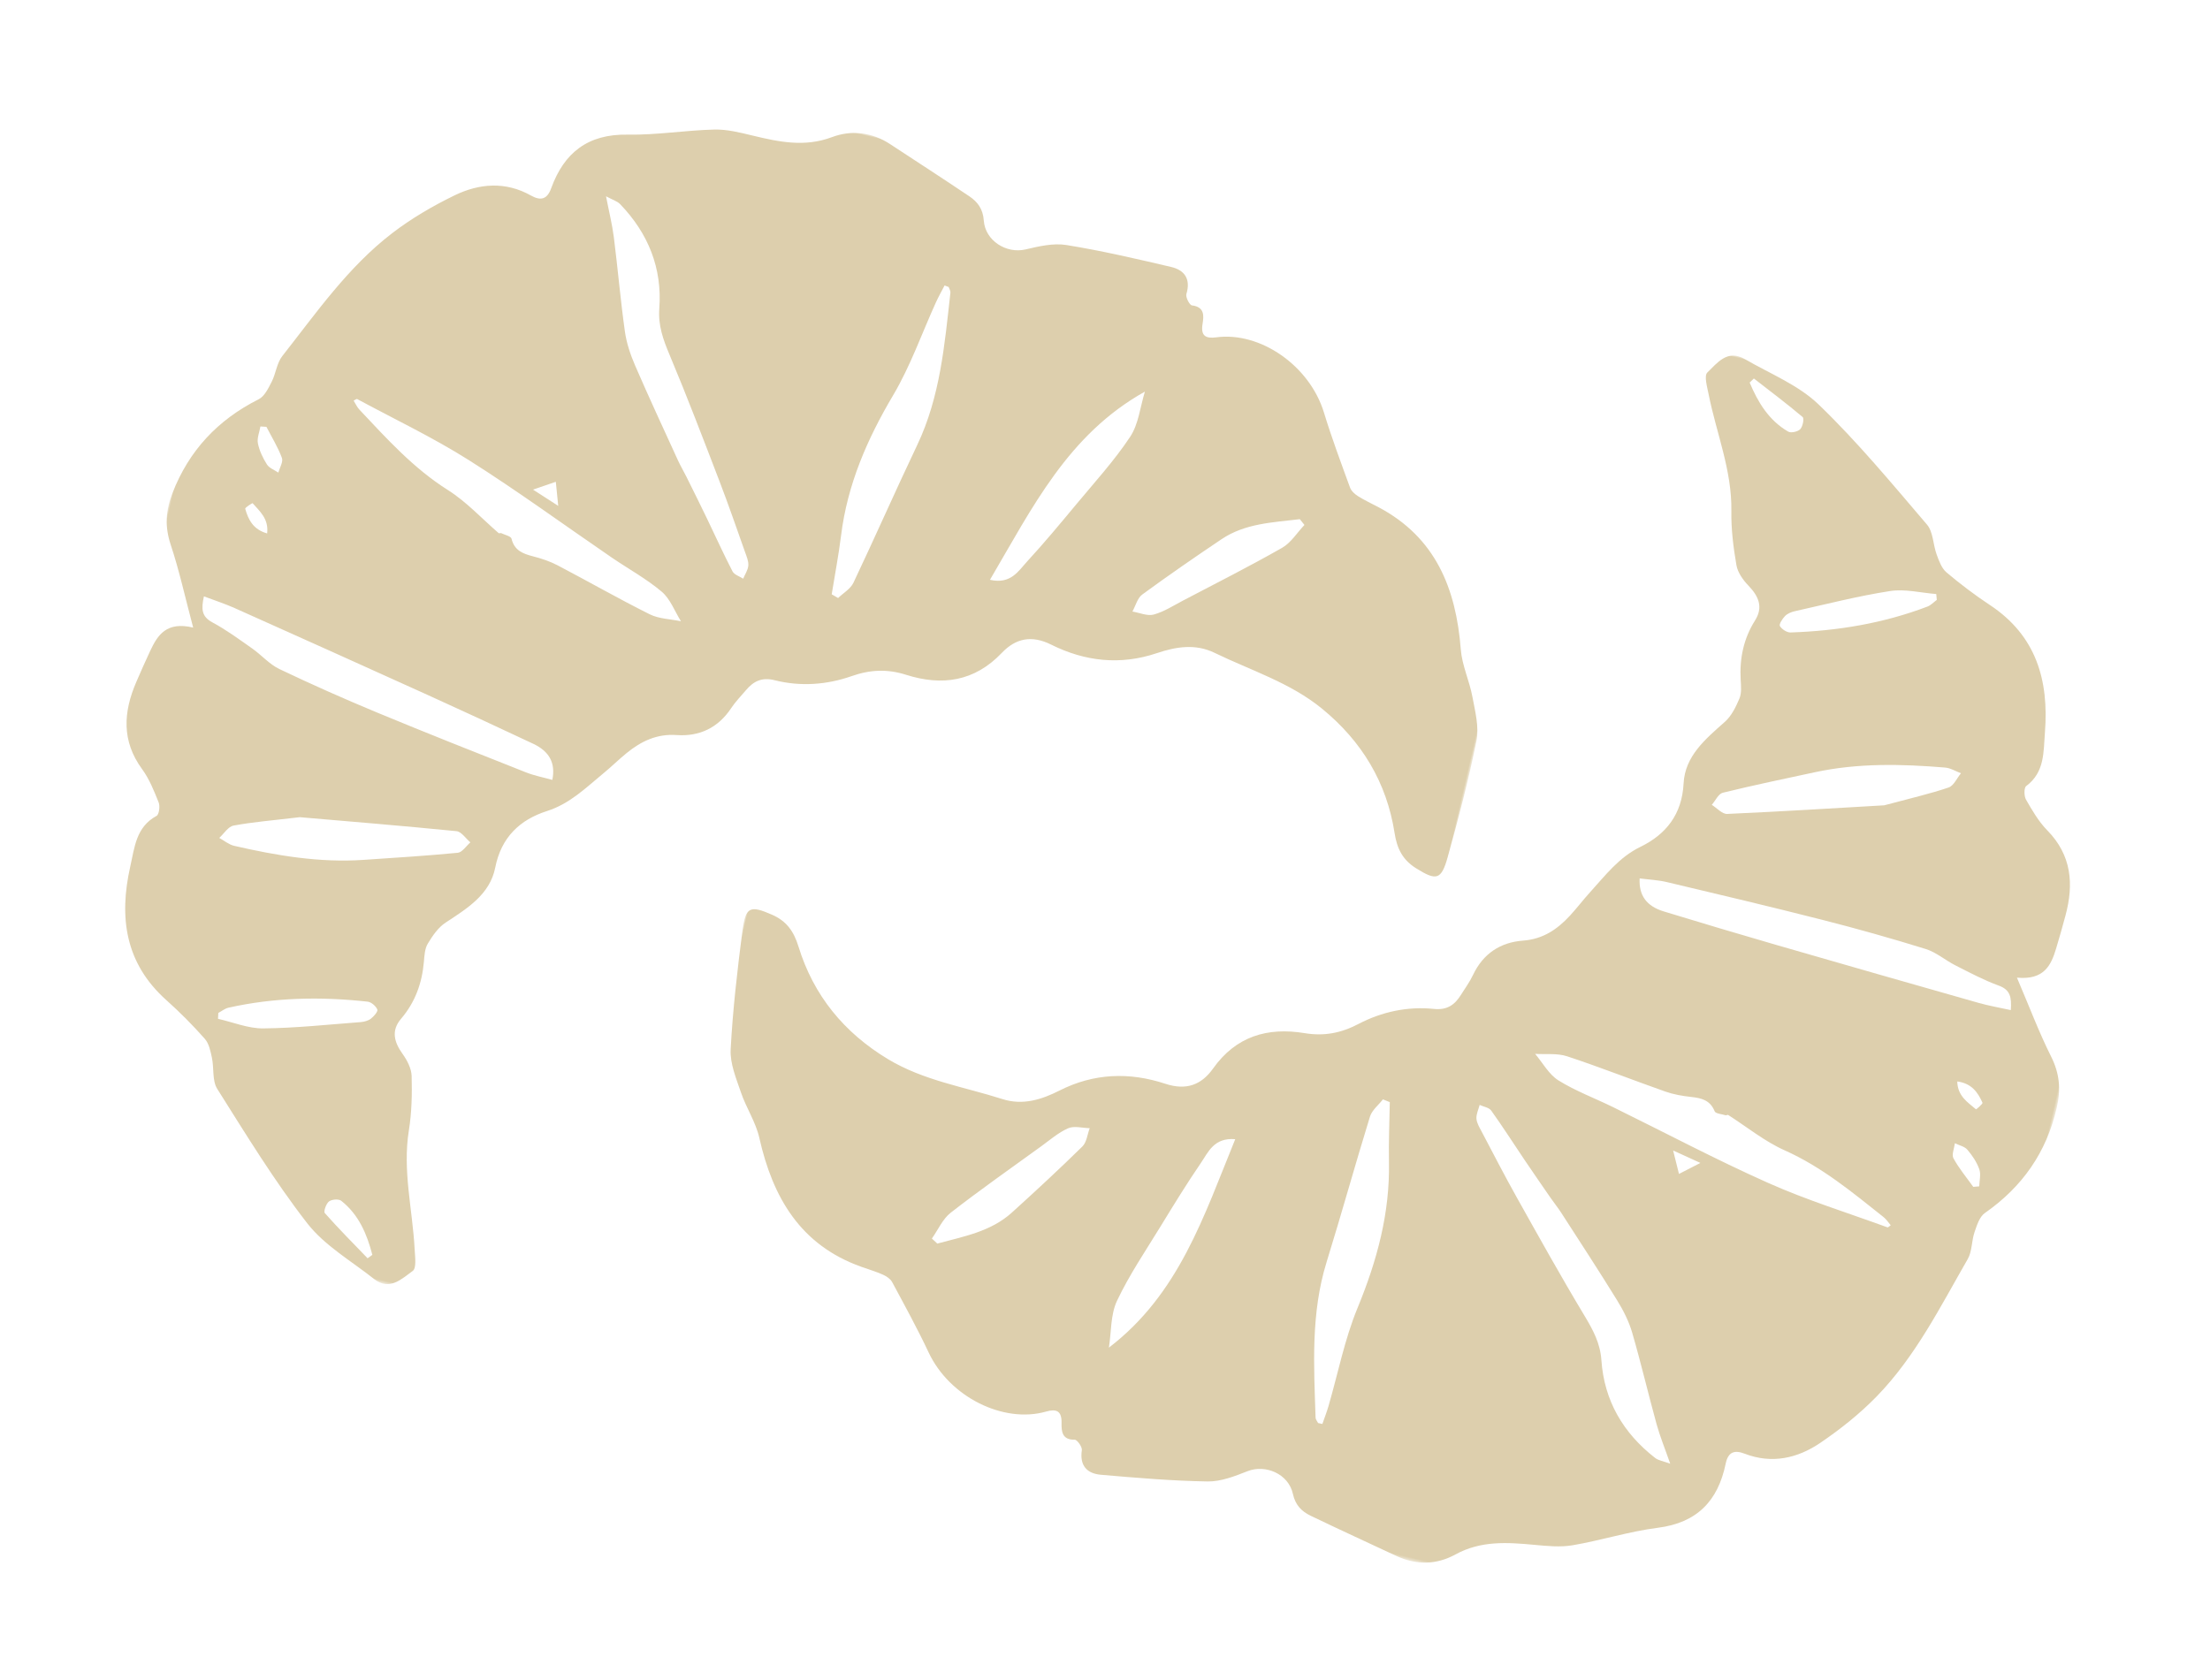
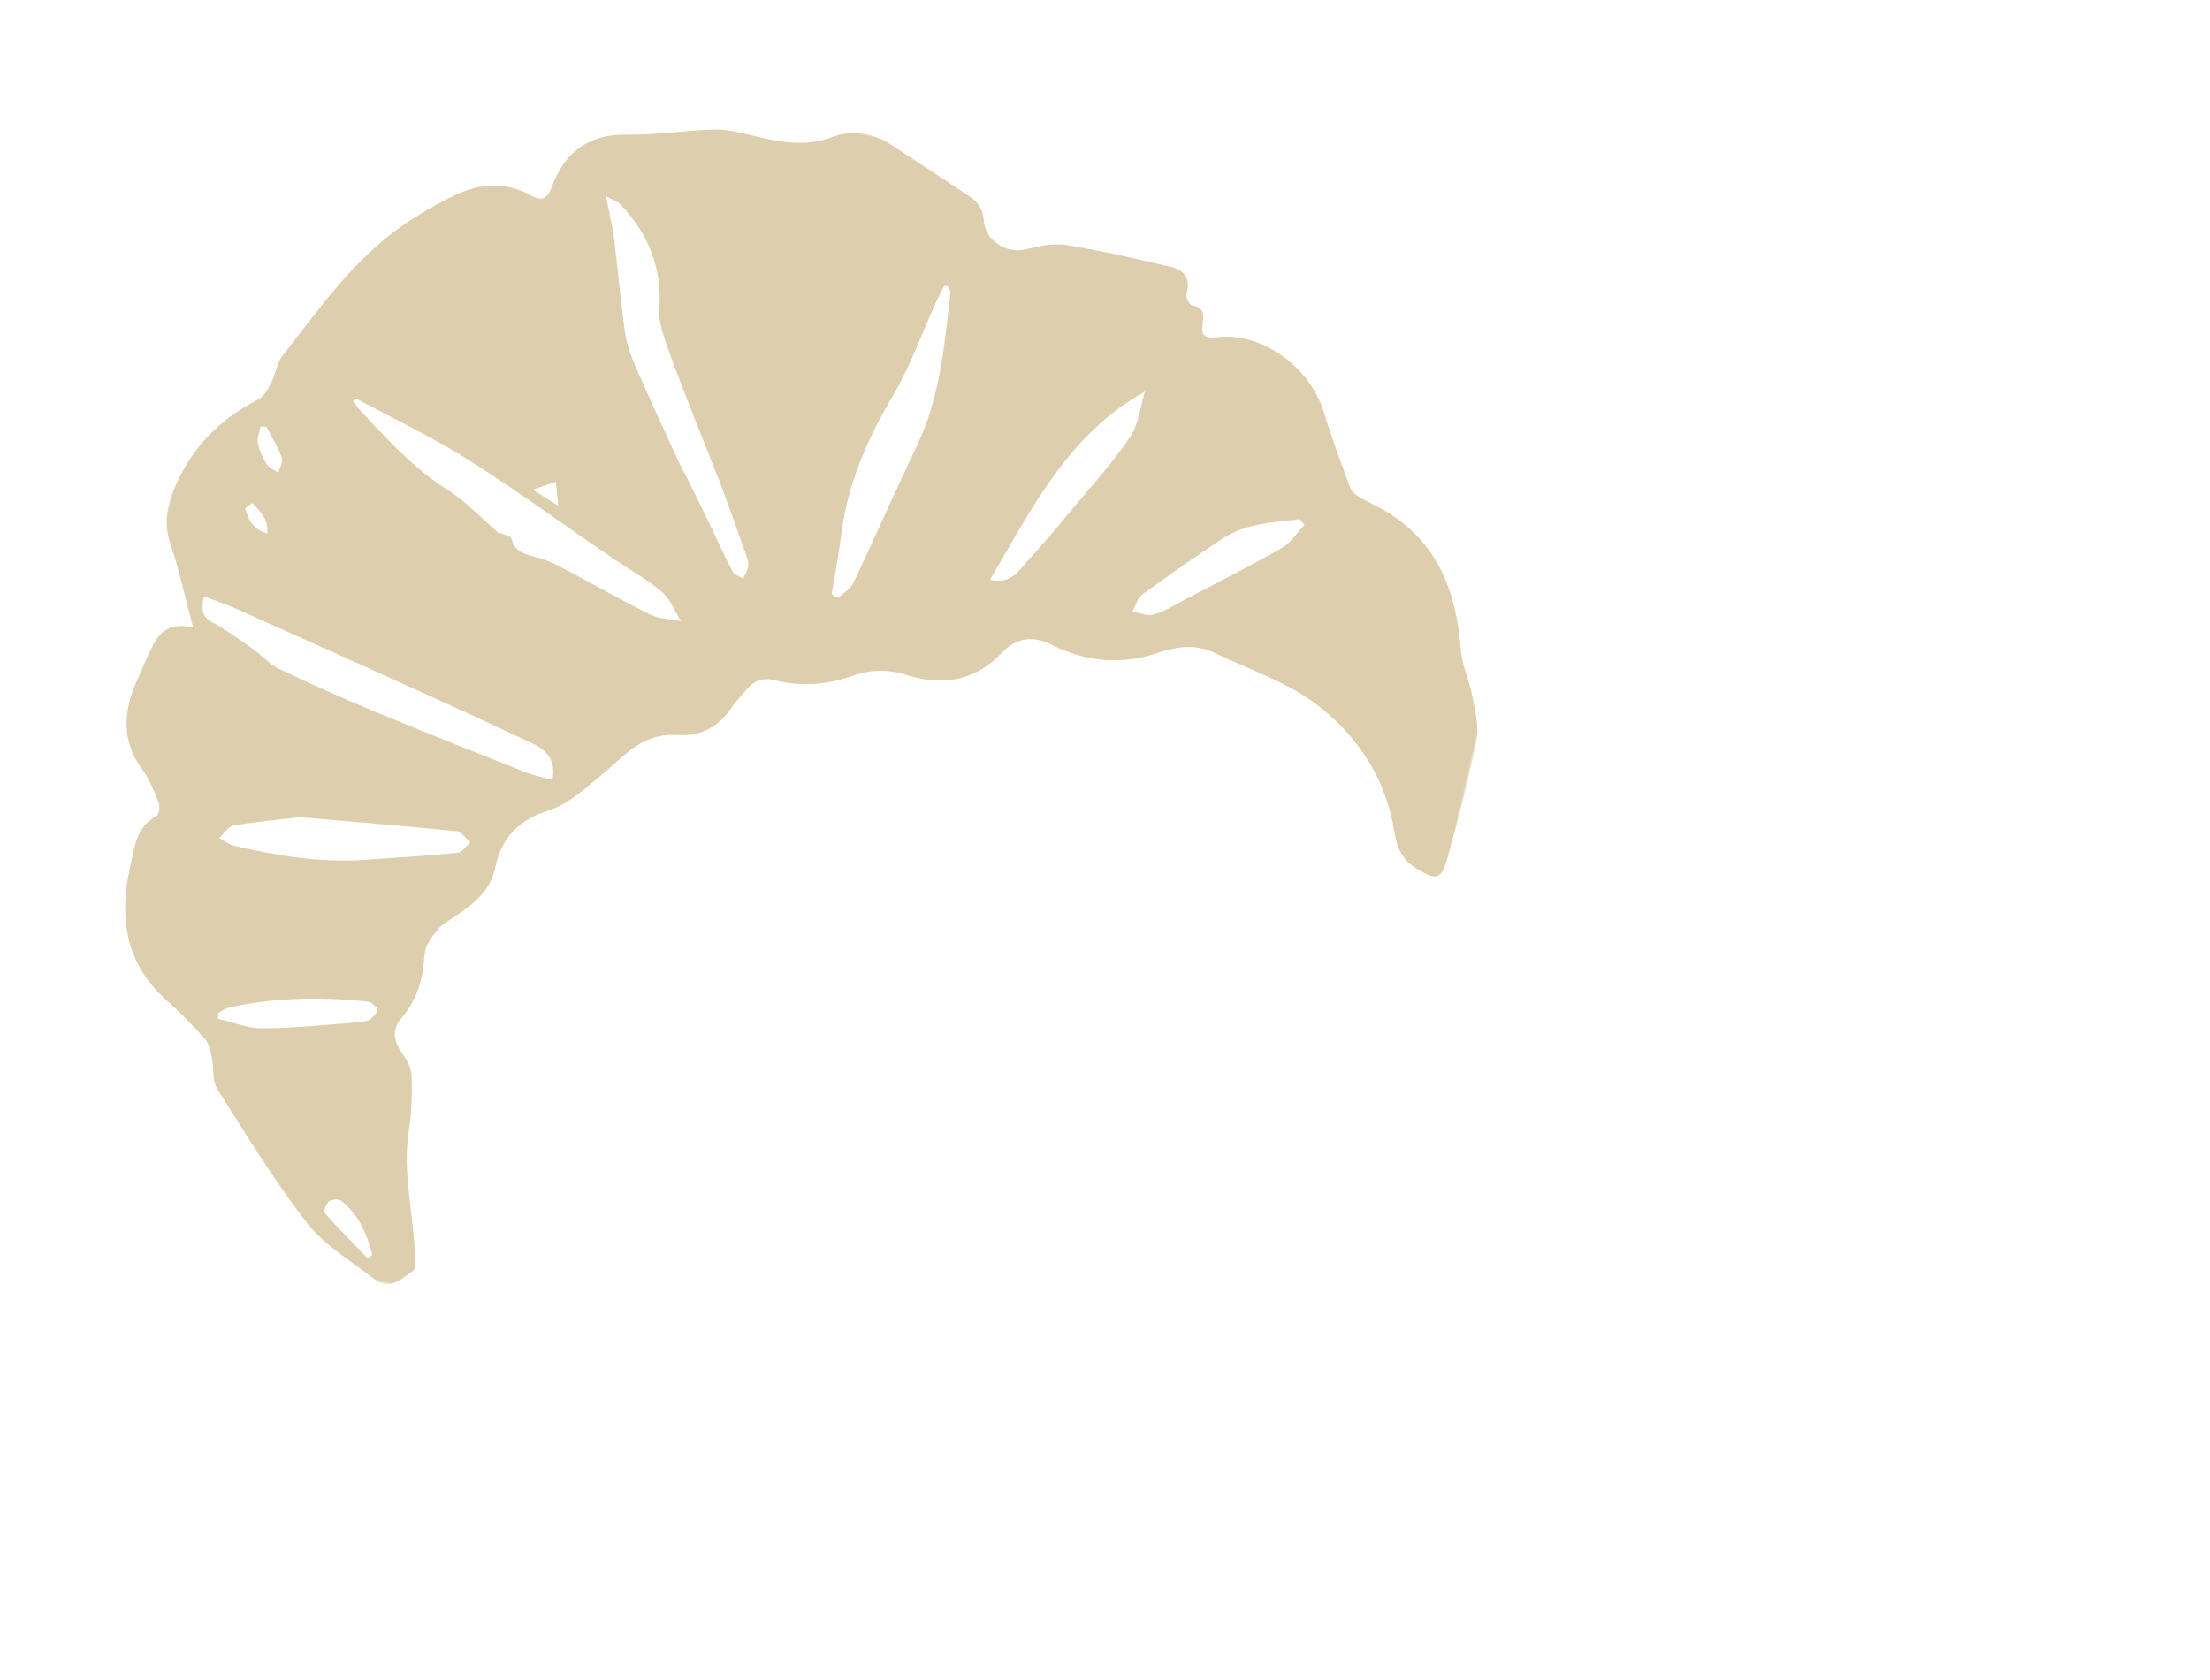
<svg xmlns="http://www.w3.org/2000/svg" xmlns:xlink="http://www.w3.org/1999/xlink" width="599.442px" height="455.71px" viewBox="0 0 599.442 455.71" version="1.1">
  <title>Group 7 Copy</title>
  <defs>
    <polygon id="path-1" points="0 0 358.333 0 358.333 338.479 0 338.479" />
    <polygon id="path-3" points="0 0 360.165 0 360.165 333.378 0 333.378" />
  </defs>
  <g id="Final" stroke="none" stroke-width="1" fill="none" fill-rule="evenodd">
    <g id="Group-7-Copy" transform="translate(299.721, 227.855) rotate(13) translate(-299.721, -227.855) translate(31.825, 55.855)">
      <g id="Group-3" transform="translate(177.458, 5.521)">
        <mask id="mask-2" fill="white">
          <use xlink:href="#path-1" />
        </mask>
        <g id="Clip-2" />
-         <path d="M267.516,215.574 C264.267,214.91 262.445,214.536 259.549,213.945 C260.889,216.578 261.708,218.183 262.525,219.79 C263.858,218.665 265.192,217.538 267.516,215.574 M330.43,178.362 C331.424,182.23 334.463,183.225 337.082,184.584 C337.151,184.619 338.589,182.703 338.396,182.447 C336.548,180 334.354,177.984 330.43,178.362 M341.089,205.249 C341.606,205.082 342.125,204.917 342.644,204.752 C342.329,203.221 342.394,201.444 341.608,200.217 C340.509,198.499 338.913,197.001 337.256,195.78 C336.311,195.085 334.821,195.131 333.574,194.844 C333.724,196.23 333.364,198.067 334.117,198.914 C336.192,201.247 338.733,203.167 341.089,205.249 M233.778,4.936 C233.49,5.379 233.198,5.82 232.907,6.263 C236.3,10.97 240.261,15.085 246.084,16.881 C246.925,17.14 248.636,16.319 249.12,15.504 C249.628,14.655 249.548,12.42 249.025,12.153 C244.027,9.582 238.882,7.301 233.778,4.936 M295.628,52.304 C295.461,51.798 295.296,51.292 295.129,50.788 C290.987,51.409 286.55,51.292 282.764,52.806 C274.572,56.079 266.708,60.168 258.737,63.982 C257.875,64.395 256.974,65.059 256.494,65.85 C255.966,66.721 255.373,68.389 255.76,68.793 C256.463,69.525 258.012,70.089 258.97,69.835 C271.28,66.56 282.949,61.76 293.571,54.634 C294.403,54.076 294.948,53.09 295.628,52.304 M69.02,282.456 C69.6,282.791 70.18,283.125 70.76,283.457 C77.239,279.98 84.152,277.07 88.591,270.687 C93.58,263.52 98.488,256.288 103.181,248.927 C104.057,247.552 103.755,245.428 103.998,243.65 C102.071,244.054 99.745,243.921 98.312,244.985 C95.986,246.712 94.207,249.192 92.268,251.414 C85.607,259.055 78.824,266.6 72.432,274.459 C70.675,276.623 70.126,279.763 69.02,282.456 M143.132,237.673 C137.377,238.518 136.799,242.751 135.505,246.056 C133.042,252.335 130.903,258.746 128.766,265.147 C126.281,272.592 123.418,279.972 121.75,287.603 C120.864,291.654 122.154,296.18 122.463,300.491 C137.703,282.065 139.512,260.006 143.132,237.673 M294.275,109.814 C300.869,106.302 305.684,103.979 310.203,101.177 C311.454,100.399 311.823,98.202 312.599,96.657 C311.081,96.46 309.513,95.908 308.055,96.121 C296.334,97.824 284.778,100.208 273.96,105.286 C266.228,108.915 258.464,112.486 250.845,116.339 C249.748,116.892 249.381,118.884 248.675,120.211 C250.224,120.741 251.989,122.04 253.29,121.677 C267.637,117.683 281.913,113.43 294.275,109.814 M182.356,307.66 C182.751,307.656 183.146,307.652 183.542,307.647 C183.722,305.945 183.972,304.244 184.069,302.537 C184.586,293.302 184.247,283.933 185.75,274.863 C188.013,261.202 188.543,247.8 185.144,234.309 C183.824,229.068 182.849,223.74 181.717,218.452 C181.055,218.348 180.395,218.243 179.732,218.139 C178.909,219.927 177.491,221.671 177.358,223.508 C176.368,237.197 175.782,250.914 174.774,264.601 C173.707,279.088 177.725,292.705 181.363,306.409 C181.489,306.881 182.015,307.246 182.356,307.66 M277.895,296.923 C275.51,293.137 273.508,290.316 271.875,287.297 C267.798,279.765 264.023,272.07 259.845,264.599 C258.29,261.824 256.166,259.274 253.918,257 C247.32,250.317 240.541,243.817 233.809,237.269 C232.601,236.096 231.268,235.054 230.021,233.918 C226.915,231.088 223.812,228.258 220.739,225.395 C216.84,221.76 213.037,218.018 209.037,214.497 C208.266,213.817 206.785,213.948 205.631,213.704 C205.601,214.992 205.269,216.371 205.627,217.54 C205.979,218.684 206.963,219.675 207.788,220.63 C212.199,225.745 216.56,230.907 221.101,235.905 C229.402,245.044 237.679,254.214 246.258,263.088 C249.346,266.285 252.048,269.36 253.388,273.756 C256.602,284.304 263.602,291.706 273.549,296.319 C274.602,296.808 275.945,296.673 277.895,296.923 M340.227,156.233 C339.679,152.769 338.865,150.899 335.553,150.491 C331.279,149.965 327.07,148.829 322.874,147.793 C319.881,147.055 316.997,145.493 313.993,145.27 C304.333,144.546 294.642,144.093 284.956,143.871 C270.474,143.543 255.988,143.465 241.501,143.376 C239.045,143.361 236.587,143.821 234.098,144.064 C234.893,148.653 237.649,150.986 242.492,151.32 C253.021,152.052 263.556,152.721 274.096,153.301 C293.167,154.35 312.245,155.338 331.322,156.292 C334.187,156.435 337.069,156.261 340.227,156.233 M271.875,201.175 C271.688,201.264 271.501,201.353 271.312,201.442 C270.22,201.336 268.539,201.635 268.133,201.051 C266.265,198.367 263.83,198.362 261.02,198.695 C258.663,198.975 256.229,199.107 253.881,198.845 C244.507,197.793 235.168,196.38 225.779,195.515 C222.976,195.257 220.048,196.349 217.177,196.823 C219.748,198.74 222.061,201.416 224.95,202.411 C230.11,204.185 235.631,204.891 240.978,206.138 C256.2,209.691 271.325,213.735 286.654,216.725 C297.932,218.925 309.474,219.772 320.902,221.191 C321.058,221.21 321.262,220.828 321.621,220.441 C320.828,219.855 320.129,219.145 319.286,218.743 C309.504,214.08 299.867,209.219 289.019,207.104 C283.142,205.957 277.58,203.203 271.875,201.175 M339.868,147.279 C344.927,154.207 349.018,160.377 353.71,166.048 C356.983,170.003 358.327,174.099 358.333,179.176 C358.349,191.66 354.066,202.252 345.75,211.467 C344.564,212.783 344.388,215.212 344.188,217.171 C343.934,219.662 344.738,222.381 344.036,224.683 C339.686,238.976 336.178,253.653 328.338,266.576 C324.937,272.183 320.758,277.433 316.297,282.254 C311.228,287.727 304.778,290.857 296.968,289.74 C293.88,289.297 292.479,290.401 292.553,293.563 C292.789,303.847 288.6,310.916 278.499,314.638 C271.156,317.345 264.325,321.417 257.084,324.442 C253.918,325.767 250.323,326.212 246.872,326.677 C239.569,327.661 232.506,328.808 226.637,334.055 C222.372,337.868 217.033,339.28 211.232,338.042 C202.83,336.246 194.416,334.513 186.035,332.623 C183.396,332.028 181.354,330.756 180.025,327.941 C177.649,322.909 170.971,321.721 166.625,324.709 C163.567,326.814 160.236,329.096 156.715,329.848 C147.272,331.868 137.679,333.236 128.107,334.591 C124.387,335.119 121.9,333.501 121.57,329.248 C121.501,328.364 119.689,326.757 119.044,326.92 C115.678,327.774 115.005,325.465 114.547,323.285 C113.862,320.046 112.286,319.836 109.742,321.239 C99.233,327.035 83.372,323.269 75.128,312.782 C70.697,307.143 65.906,301.786 61.178,296.391 C60.526,295.648 59.336,295.194 58.32,294.996 C56.265,294.597 54.156,294.469 52.069,294.225 C34.64,292.197 24.452,281.294 17.261,266.345 C15.372,262.419 11.977,259.243 9.651,255.488 C7.538,252.076 4.964,248.519 4.297,244.725 C2.421,234.078 1.222,223.295 0.153,212.527 C-0.485,206.086 0.694,205.401 7.025,206.602 C11.21,207.395 13.751,209.61 15.954,213.413 C22.904,225.417 33.276,233.416 46.533,237.727 C57.193,241.193 68.262,240.383 79.172,241.282 C84.96,241.758 89.564,239.008 93.708,235.549 C101.77,228.816 111.095,226.357 121.292,227.296 C127.165,227.837 130.87,225.434 132.955,220.359 C137.034,210.429 144.805,206.053 155.008,205.41 C160.312,205.076 164.579,203.203 168.662,199.702 C174.059,195.076 180.534,192.01 187.683,191.119 C191.234,190.676 192.924,188.802 193.96,185.792 C194.65,183.792 195.5,181.822 195.947,179.765 C197.309,173.504 201.175,169.451 207.095,167.616 C212.227,166.024 215.435,162.568 217.937,158.177 C219.333,155.729 220.485,153.14 221.866,150.684 C224.872,145.343 227.302,139.775 232.382,135.664 C238.339,130.844 241.393,124.583 239.914,116.273 C238.609,108.943 242.991,103.184 247.055,97.48 C248.449,95.519 249.07,92.848 249.489,90.405 C249.757,88.837 249.159,87.049 248.688,85.438 C247.059,79.862 246.914,74.363 248.853,68.808 C250.252,64.796 248.323,62.205 244.994,60.034 C243.222,58.878 241.341,57.221 240.557,55.351 C238.652,50.823 236.936,46.129 235.911,41.338 C233.6,30.529 227.18,21.651 222.765,11.84 C221.938,10.003 220.409,7.273 221.11,6.189 C223.106,3.107 225,-1.247 230.128,0.336 C237.659,2.664 245.889,3.911 252.48,7.857 C265.001,15.354 276.679,24.294 288.439,32.994 C290.55,34.558 291.26,37.933 292.833,40.331 C293.836,41.864 294.974,43.645 296.505,44.435 C300.875,46.688 305.397,48.703 310.003,50.428 C324.077,55.694 330.184,66.692 332.293,80.714 C333.084,85.976 334.708,91.249 330.616,96.067 C330.113,96.662 330.651,98.86 331.403,99.668 C333.696,102.133 336.072,104.684 338.88,106.476 C346.844,111.558 349.22,119.038 348.905,127.873 C348.795,130.972 348.651,134.072 348.443,137.164 C348.126,141.888 347.259,146.277 339.868,147.279" id="Fill-1" fill="#DDCFAD" mask="url(#mask-2)" />
      </g>
      <g id="Group-6">
        <mask id="mask-4" fill="white">
          <use xlink:href="#path-3" />
        </mask>
        <g id="Clip-5" />
-         <path d="M95.358,114.32 C98.476,115.443 100.227,116.075 103.007,117.077 C102.06,114.279 101.48,112.572 100.902,110.863 C99.421,111.788 97.94,112.711 95.358,114.32 M27.759,142.127 C27.327,138.156 24.462,136.738 22.067,135.016 C22.004,134.97 20.305,136.66 20.46,136.942 C21.939,139.629 23.819,141.938 27.759,142.127 M21.066,113.99 C20.527,114.079 19.99,114.168 19.454,114.26 C19.545,115.819 19.226,117.567 19.83,118.897 C20.67,120.753 22.034,122.465 23.5,123.911 C24.336,124.734 25.818,124.902 27.008,125.364 C27.06,123.972 27.681,122.204 27.055,121.26 C25.338,118.651 23.098,116.388 21.066,113.99 M98.544,327.619 C98.893,327.224 99.245,326.826 99.595,326.431 C96.913,321.286 93.583,316.647 88.078,314.034 C87.285,313.656 85.471,314.225 84.874,314.959 C84.251,315.728 84.01,317.95 84.488,318.291 C89.066,321.551 93.831,324.548 98.544,327.619 M44.124,271.872 C44.217,272.398 44.309,272.921 44.402,273.445 C48.589,273.423 52.966,274.177 56.929,273.221 C65.504,271.156 73.874,268.237 82.309,265.607 C83.221,265.32 84.21,264.792 84.798,264.078 C85.443,263.291 86.271,261.728 85.945,261.272 C85.354,260.446 83.903,259.664 82.92,259.779 C70.266,261.256 58.03,264.332 46.496,269.861 C45.592,270.293 44.91,271.193 44.124,271.872 M301.392,76.591 C300.866,76.179 300.34,75.764 299.815,75.351 C292.904,77.864 285.646,79.753 280.336,85.433 C274.372,91.812 268.477,98.264 262.778,104.877 C261.714,106.111 261.705,108.257 261.212,109.981 C263.176,109.857 265.458,110.324 267.031,109.475 C269.578,108.098 271.696,105.9 273.933,103.978 C281.621,97.374 289.416,90.88 296.868,84.015 C298.918,82.129 299.913,79.098 301.392,76.591 M221.624,110.285 C227.443,110.274 228.62,106.167 230.377,103.083 C233.715,97.222 236.749,91.184 239.783,85.155 C243.31,78.144 247.2,71.251 249.945,63.936 C251.404,60.055 250.775,55.39 251.087,51.081 C233.365,67.131 228.409,88.701 221.624,110.285 M53.71,215.15 C46.682,217.681 41.583,219.29 36.709,221.416 C35.358,222.005 34.676,224.127 33.688,225.545 C35.163,225.957 36.635,226.728 38.11,226.726 C49.953,226.722 61.733,226.02 73.168,222.545 C81.338,220.061 89.535,217.641 97.627,214.922 C98.791,214.531 99.441,212.611 100.329,211.4 C98.872,210.655 97.312,209.115 95.972,209.286 C81.202,211.182 66.464,213.343 53.71,215.15 M192.843,35.398 C192.45,35.346 192.057,35.292 191.666,35.239 C191.244,36.899 190.751,38.545 190.413,40.222 C188.575,49.287 187.568,58.608 184.781,67.367 C180.583,80.564 178.135,93.751 179.564,107.59 C180.12,112.967 180.32,118.38 180.683,123.774 C181.321,123.972 181.962,124.17 182.603,124.367 C183.673,122.719 185.326,121.197 185.721,119.396 C188.664,105.991 191.212,92.498 194.172,79.098 C197.304,64.915 195.28,50.861 193.644,36.777 C193.588,36.293 193.119,35.856 192.843,35.398 M96.75,32.325 C98.568,36.412 100.144,39.492 101.328,42.715 C104.282,50.751 106.914,58.91 109.981,66.903 C111.119,69.872 112.858,72.699 114.754,75.273 C120.325,82.831 126.104,90.237 131.827,97.682 C132.852,99.018 134.025,100.24 135.096,101.544 C137.763,104.788 140.43,108.033 143.06,111.308 C146.398,115.465 149.625,119.715 153.077,123.772 C153.743,124.554 155.229,124.639 156.334,125.045 C156.549,123.774 157.075,122.458 156.888,121.251 C156.706,120.065 155.872,118.944 155.194,117.88 C151.561,112.186 147.984,106.454 144.207,100.855 C137.302,90.621 130.426,80.359 123.209,70.345 C120.61,66.74 118.379,63.308 117.682,58.767 C116.014,47.866 110.148,39.537 100.965,33.545 C99.992,32.911 98.646,32.853 96.75,32.325 M14.891,162.624 C14.934,166.13 15.473,168.095 18.692,168.975 C22.846,170.109 26.849,171.837 30.854,173.464 C33.708,174.622 36.338,176.581 39.281,177.234 C48.737,179.335 58.263,181.174 67.817,182.781 C82.101,185.183 96.428,187.338 110.752,189.503 C113.18,189.87 115.68,189.768 118.177,189.885 C118.049,185.229 115.656,182.525 110.91,181.498 C100.594,179.265 90.263,177.093 79.916,175.008 C61.192,171.234 42.454,167.522 23.711,163.841 C20.896,163.289 18.018,163.048 14.891,162.624 M88.979,127.947 C89.177,127.884 89.376,127.823 89.574,127.762 C90.64,128.025 92.345,127.968 92.665,128.605 C94.128,131.53 96.537,131.882 99.367,131.956 C101.739,132.019 104.167,132.236 106.451,132.833 C115.58,135.216 124.617,137.954 133.786,140.157 C136.523,140.815 139.579,140.152 142.487,140.096 C140.217,137.828 138.312,134.851 135.595,133.452 C130.743,130.957 125.381,129.465 120.267,127.464 C105.713,121.766 91.325,115.595 76.582,110.437 C65.736,106.643 54.434,104.15 43.329,101.107 C43.177,101.066 42.921,101.415 42.51,101.746 C43.212,102.441 43.8,103.242 44.578,103.761 C53.589,109.777 62.43,115.971 72.862,119.62 C78.515,121.596 83.625,125.119 88.979,127.947 M13.959,171.535 C9.948,163.954 6.784,157.262 2.952,150.977 C0.281,146.594 -0.462,142.346 0.259,137.32 C2.036,124.962 7.791,115.096 17.343,107.166 C18.707,106.035 19.228,103.657 19.706,101.746 C20.316,99.32 19.91,96.511 20.933,94.333 C27.288,80.813 32.865,66.79 42.478,55.125 C46.648,50.062 51.534,45.467 56.642,41.336 C62.441,36.645 69.274,34.473 76.843,36.699 C79.836,37.578 81.382,36.688 81.762,33.548 C83.002,23.336 88.16,16.942 98.691,14.705 C106.347,13.08 113.69,10.029 121.292,8.072 C124.615,7.218 128.237,7.292 131.719,7.327 C139.088,7.401 146.242,7.277 152.803,2.927 C157.57,-0.238 163.056,-0.87 168.62,1.189 C176.678,4.169 184.757,7.092 192.78,10.163 C195.306,11.132 197.143,12.685 198.055,15.66 C199.686,20.981 206.126,23.114 210.854,20.779 C214.183,19.135 217.808,17.354 221.398,17.115 C231.035,16.47 240.723,16.492 250.39,16.522 C254.147,16.533 256.378,18.492 256.096,22.747 C256.037,23.633 257.599,25.484 258.261,25.414 C261.714,25.053 262.049,27.434 262.192,29.658 C262.403,32.961 263.934,33.393 266.651,32.37 C277.884,28.142 293.041,34.143 299.695,45.706 C303.272,51.919 307.247,57.907 311.152,63.925 C311.69,64.753 312.802,65.374 313.78,65.715 C315.756,66.405 317.826,66.835 319.854,67.374 C336.814,71.881 345.332,84.132 350.306,99.956 C351.613,104.115 354.517,107.744 356.28,111.795 C357.883,115.474 359.918,119.363 360.038,123.214 C360.368,134.019 360.007,144.863 359.521,155.672 C359.23,162.138 357.961,162.648 351.869,160.552 C347.841,159.165 345.645,156.608 344.012,152.53 C338.854,139.655 329.736,130.251 317.233,124.083 C307.182,119.122 296.11,118.338 285.442,115.884 C279.782,114.583 274.832,116.644 270.234,119.474 C261.291,124.982 251.706,126.077 241.751,123.685 C236.017,122.309 232.006,124.157 229.215,128.88 C223.755,138.122 215.437,141.34 205.244,140.513 C199.949,140.083 195.458,141.325 190.914,144.203 C184.909,148.006 178.061,150.115 170.857,149.969 C167.28,149.897 165.339,151.511 163.881,154.341 C162.913,156.224 161.79,158.05 161.052,160.023 C158.806,166.023 154.399,169.479 148.277,170.447 C142.971,171.288 139.298,174.246 136.193,178.233 C134.462,180.457 132.952,182.853 131.23,185.086 C127.49,189.94 124.287,195.102 118.67,198.442 C112.083,202.358 108.165,208.116 108.437,216.553 C108.678,223.994 103.513,229.065 98.674,234.128 C97.013,235.87 96.014,238.424 95.251,240.782 C94.76,242.296 95.097,244.149 95.332,245.812 C96.144,251.563 95.499,257.026 92.782,262.247 C90.823,266.017 92.361,268.858 95.345,271.484 C96.934,272.88 98.555,274.789 99.065,276.752 C100.299,281.507 101.324,286.4 101.652,291.289 C102.39,302.315 107.47,312.023 110.432,322.365 C110.988,324.303 112.111,327.224 111.262,328.197 C108.845,330.959 106.345,334.999 101.497,332.695 C94.376,329.311 86.412,326.896 80.455,322.046 C69.137,312.831 58.862,302.311 48.47,292.012 C46.606,290.164 46.385,286.721 45.175,284.124 C44.4,282.462 43.531,280.536 42.128,279.535 C38.128,276.679 33.94,274.035 29.629,271.668 C16.455,264.438 11.989,252.678 11.913,238.498 C11.885,233.177 11.034,227.727 15.773,223.545 C16.357,223.03 16.14,220.775 15.512,219.87 C13.594,217.101 11.609,214.234 9.088,212.058 C1.934,205.885 0.657,198.143 2.234,189.444 C2.787,186.393 3.374,183.348 4.023,180.316 C5.016,175.688 6.503,171.466 13.959,171.535" id="Fill-4" fill="#DDCFAD" mask="url(#mask-4)" />
+         <path d="M95.358,114.32 C98.476,115.443 100.227,116.075 103.007,117.077 C102.06,114.279 101.48,112.572 100.902,110.863 C99.421,111.788 97.94,112.711 95.358,114.32 M27.759,142.127 C27.327,138.156 24.462,136.738 22.067,135.016 C22.004,134.97 20.305,136.66 20.46,136.942 C21.939,139.629 23.819,141.938 27.759,142.127 M21.066,113.99 C20.527,114.079 19.99,114.168 19.454,114.26 C19.545,115.819 19.226,117.567 19.83,118.897 C20.67,120.753 22.034,122.465 23.5,123.911 C24.336,124.734 25.818,124.902 27.008,125.364 C27.06,123.972 27.681,122.204 27.055,121.26 C25.338,118.651 23.098,116.388 21.066,113.99 M98.544,327.619 C98.893,327.224 99.245,326.826 99.595,326.431 C96.913,321.286 93.583,316.647 88.078,314.034 C87.285,313.656 85.471,314.225 84.874,314.959 C84.251,315.728 84.01,317.95 84.488,318.291 C89.066,321.551 93.831,324.548 98.544,327.619 M44.124,271.872 C44.217,272.398 44.309,272.921 44.402,273.445 C48.589,273.423 52.966,274.177 56.929,273.221 C65.504,271.156 73.874,268.237 82.309,265.607 C83.221,265.32 84.21,264.792 84.798,264.078 C85.443,263.291 86.271,261.728 85.945,261.272 C85.354,260.446 83.903,259.664 82.92,259.779 C70.266,261.256 58.03,264.332 46.496,269.861 C45.592,270.293 44.91,271.193 44.124,271.872 M301.392,76.591 C300.866,76.179 300.34,75.764 299.815,75.351 C292.904,77.864 285.646,79.753 280.336,85.433 C274.372,91.812 268.477,98.264 262.778,104.877 C261.714,106.111 261.705,108.257 261.212,109.981 C263.176,109.857 265.458,110.324 267.031,109.475 C269.578,108.098 271.696,105.9 273.933,103.978 C281.621,97.374 289.416,90.88 296.868,84.015 C298.918,82.129 299.913,79.098 301.392,76.591 M221.624,110.285 C227.443,110.274 228.62,106.167 230.377,103.083 C233.715,97.222 236.749,91.184 239.783,85.155 C243.31,78.144 247.2,71.251 249.945,63.936 C251.404,60.055 250.775,55.39 251.087,51.081 C233.365,67.131 228.409,88.701 221.624,110.285 M53.71,215.15 C46.682,217.681 41.583,219.29 36.709,221.416 C35.358,222.005 34.676,224.127 33.688,225.545 C35.163,225.957 36.635,226.728 38.11,226.726 C49.953,226.722 61.733,226.02 73.168,222.545 C81.338,220.061 89.535,217.641 97.627,214.922 C98.791,214.531 99.441,212.611 100.329,211.4 C98.872,210.655 97.312,209.115 95.972,209.286 C81.202,211.182 66.464,213.343 53.71,215.15 M192.843,35.398 C192.45,35.346 192.057,35.292 191.666,35.239 C191.244,36.899 190.751,38.545 190.413,40.222 C188.575,49.287 187.568,58.608 184.781,67.367 C180.583,80.564 178.135,93.751 179.564,107.59 C180.12,112.967 180.32,118.38 180.683,123.774 C181.321,123.972 181.962,124.17 182.603,124.367 C183.673,122.719 185.326,121.197 185.721,119.396 C188.664,105.991 191.212,92.498 194.172,79.098 C197.304,64.915 195.28,50.861 193.644,36.777 C193.588,36.293 193.119,35.856 192.843,35.398 M96.75,32.325 C98.568,36.412 100.144,39.492 101.328,42.715 C104.282,50.751 106.914,58.91 109.981,66.903 C111.119,69.872 112.858,72.699 114.754,75.273 C120.325,82.831 126.104,90.237 131.827,97.682 C132.852,99.018 134.025,100.24 135.096,101.544 C137.763,104.788 140.43,108.033 143.06,111.308 C146.398,115.465 149.625,119.715 153.077,123.772 C153.743,124.554 155.229,124.639 156.334,125.045 C156.549,123.774 157.075,122.458 156.888,121.251 C156.706,120.065 155.872,118.944 155.194,117.88 C151.561,112.186 147.984,106.454 144.207,100.855 C120.61,66.74 118.379,63.308 117.682,58.767 C116.014,47.866 110.148,39.537 100.965,33.545 C99.992,32.911 98.646,32.853 96.75,32.325 M14.891,162.624 C14.934,166.13 15.473,168.095 18.692,168.975 C22.846,170.109 26.849,171.837 30.854,173.464 C33.708,174.622 36.338,176.581 39.281,177.234 C48.737,179.335 58.263,181.174 67.817,182.781 C82.101,185.183 96.428,187.338 110.752,189.503 C113.18,189.87 115.68,189.768 118.177,189.885 C118.049,185.229 115.656,182.525 110.91,181.498 C100.594,179.265 90.263,177.093 79.916,175.008 C61.192,171.234 42.454,167.522 23.711,163.841 C20.896,163.289 18.018,163.048 14.891,162.624 M88.979,127.947 C89.177,127.884 89.376,127.823 89.574,127.762 C90.64,128.025 92.345,127.968 92.665,128.605 C94.128,131.53 96.537,131.882 99.367,131.956 C101.739,132.019 104.167,132.236 106.451,132.833 C115.58,135.216 124.617,137.954 133.786,140.157 C136.523,140.815 139.579,140.152 142.487,140.096 C140.217,137.828 138.312,134.851 135.595,133.452 C130.743,130.957 125.381,129.465 120.267,127.464 C105.713,121.766 91.325,115.595 76.582,110.437 C65.736,106.643 54.434,104.15 43.329,101.107 C43.177,101.066 42.921,101.415 42.51,101.746 C43.212,102.441 43.8,103.242 44.578,103.761 C53.589,109.777 62.43,115.971 72.862,119.62 C78.515,121.596 83.625,125.119 88.979,127.947 M13.959,171.535 C9.948,163.954 6.784,157.262 2.952,150.977 C0.281,146.594 -0.462,142.346 0.259,137.32 C2.036,124.962 7.791,115.096 17.343,107.166 C18.707,106.035 19.228,103.657 19.706,101.746 C20.316,99.32 19.91,96.511 20.933,94.333 C27.288,80.813 32.865,66.79 42.478,55.125 C46.648,50.062 51.534,45.467 56.642,41.336 C62.441,36.645 69.274,34.473 76.843,36.699 C79.836,37.578 81.382,36.688 81.762,33.548 C83.002,23.336 88.16,16.942 98.691,14.705 C106.347,13.08 113.69,10.029 121.292,8.072 C124.615,7.218 128.237,7.292 131.719,7.327 C139.088,7.401 146.242,7.277 152.803,2.927 C157.57,-0.238 163.056,-0.87 168.62,1.189 C176.678,4.169 184.757,7.092 192.78,10.163 C195.306,11.132 197.143,12.685 198.055,15.66 C199.686,20.981 206.126,23.114 210.854,20.779 C214.183,19.135 217.808,17.354 221.398,17.115 C231.035,16.47 240.723,16.492 250.39,16.522 C254.147,16.533 256.378,18.492 256.096,22.747 C256.037,23.633 257.599,25.484 258.261,25.414 C261.714,25.053 262.049,27.434 262.192,29.658 C262.403,32.961 263.934,33.393 266.651,32.37 C277.884,28.142 293.041,34.143 299.695,45.706 C303.272,51.919 307.247,57.907 311.152,63.925 C311.69,64.753 312.802,65.374 313.78,65.715 C315.756,66.405 317.826,66.835 319.854,67.374 C336.814,71.881 345.332,84.132 350.306,99.956 C351.613,104.115 354.517,107.744 356.28,111.795 C357.883,115.474 359.918,119.363 360.038,123.214 C360.368,134.019 360.007,144.863 359.521,155.672 C359.23,162.138 357.961,162.648 351.869,160.552 C347.841,159.165 345.645,156.608 344.012,152.53 C338.854,139.655 329.736,130.251 317.233,124.083 C307.182,119.122 296.11,118.338 285.442,115.884 C279.782,114.583 274.832,116.644 270.234,119.474 C261.291,124.982 251.706,126.077 241.751,123.685 C236.017,122.309 232.006,124.157 229.215,128.88 C223.755,138.122 215.437,141.34 205.244,140.513 C199.949,140.083 195.458,141.325 190.914,144.203 C184.909,148.006 178.061,150.115 170.857,149.969 C167.28,149.897 165.339,151.511 163.881,154.341 C162.913,156.224 161.79,158.05 161.052,160.023 C158.806,166.023 154.399,169.479 148.277,170.447 C142.971,171.288 139.298,174.246 136.193,178.233 C134.462,180.457 132.952,182.853 131.23,185.086 C127.49,189.94 124.287,195.102 118.67,198.442 C112.083,202.358 108.165,208.116 108.437,216.553 C108.678,223.994 103.513,229.065 98.674,234.128 C97.013,235.87 96.014,238.424 95.251,240.782 C94.76,242.296 95.097,244.149 95.332,245.812 C96.144,251.563 95.499,257.026 92.782,262.247 C90.823,266.017 92.361,268.858 95.345,271.484 C96.934,272.88 98.555,274.789 99.065,276.752 C100.299,281.507 101.324,286.4 101.652,291.289 C102.39,302.315 107.47,312.023 110.432,322.365 C110.988,324.303 112.111,327.224 111.262,328.197 C108.845,330.959 106.345,334.999 101.497,332.695 C94.376,329.311 86.412,326.896 80.455,322.046 C69.137,312.831 58.862,302.311 48.47,292.012 C46.606,290.164 46.385,286.721 45.175,284.124 C44.4,282.462 43.531,280.536 42.128,279.535 C38.128,276.679 33.94,274.035 29.629,271.668 C16.455,264.438 11.989,252.678 11.913,238.498 C11.885,233.177 11.034,227.727 15.773,223.545 C16.357,223.03 16.14,220.775 15.512,219.87 C13.594,217.101 11.609,214.234 9.088,212.058 C1.934,205.885 0.657,198.143 2.234,189.444 C2.787,186.393 3.374,183.348 4.023,180.316 C5.016,175.688 6.503,171.466 13.959,171.535" id="Fill-4" fill="#DDCFAD" mask="url(#mask-4)" />
      </g>
    </g>
  </g>
</svg>